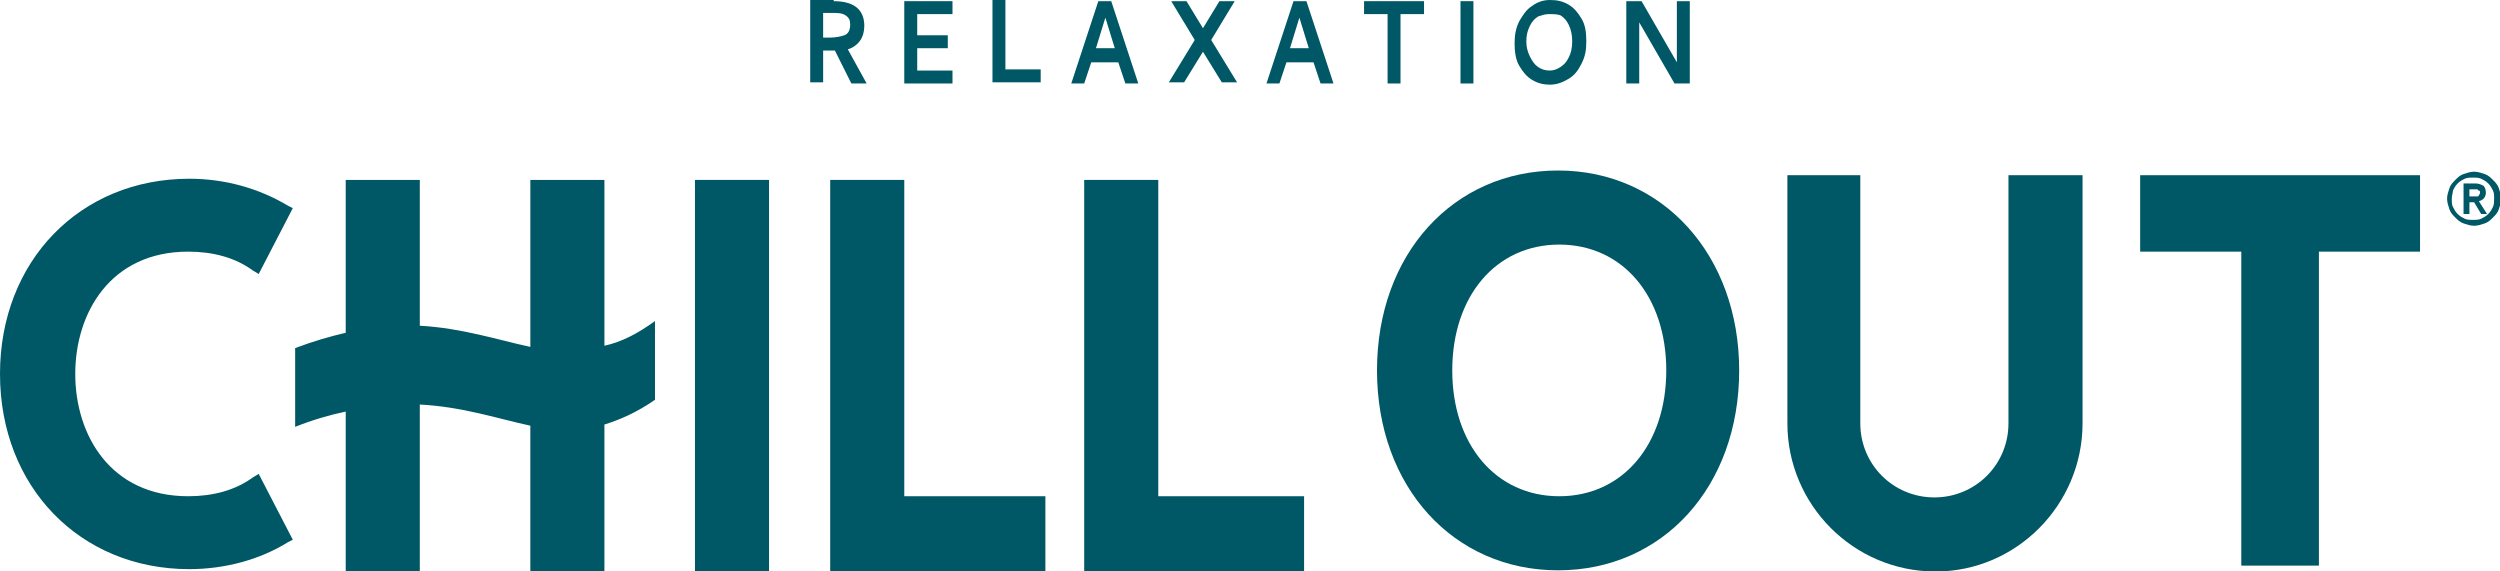
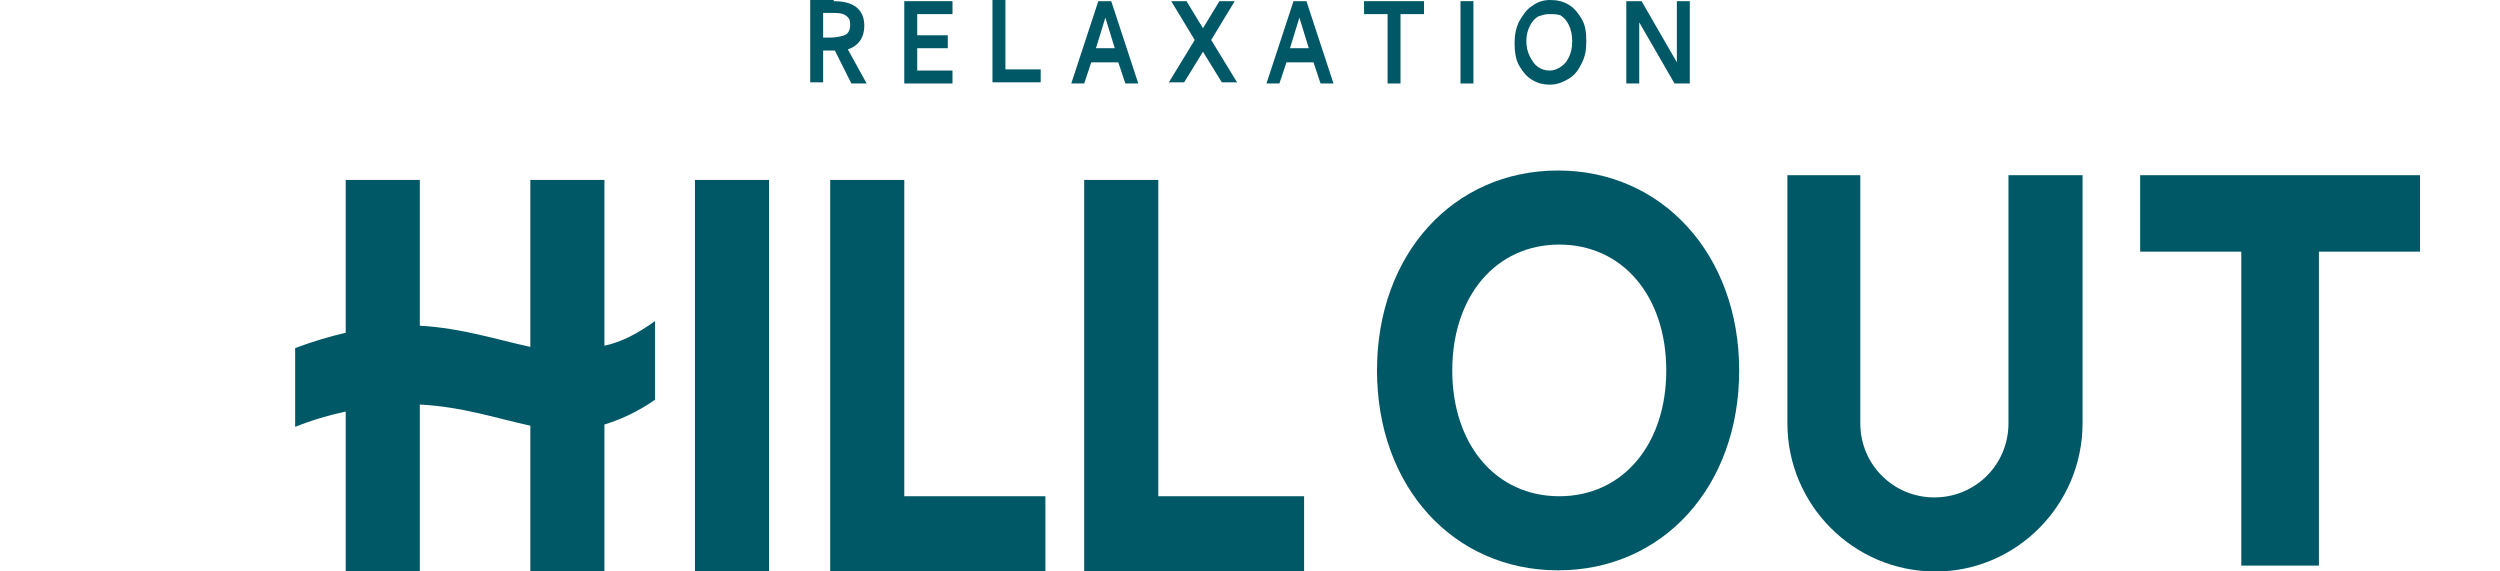
<svg xmlns="http://www.w3.org/2000/svg" version="1.1" id="レイヤー_1" x="0px" y="0px" width="212.6px" height="48.6px" viewBox="0 0 212.6 48.6" style="enable-background:new 0 0 212.6 48.6;" xml:space="preserve">
  <style type="text/css">
	.st0{fill:#005866;}
</style>
  <g>
    <g>
      <path class="st0" d="M70.9,0.1c1.7,0,2.6,0.7,2.6,2.1c0,1-0.5,1.7-1.4,2l1.6,2.9h-1.3L71,4.3c-0.1,0-0.3,0-0.5,0    c-0.1,0-0.3,0-0.5,0v2.7h-1.1v-7H70.9z M70,3.2c0.2,0,0.4,0,0.5,0c0.6,0,1-0.1,1.3-0.2c0.3-0.1,0.5-0.4,0.5-0.9    c0-0.4-0.1-0.6-0.4-0.8s-0.7-0.2-1.1-0.2H70V3.2z" />
      <path class="st0" d="M76.9,0.1H81v1.1h-3V3h2.6v1.1H78v1.9h3v1.1h-4.1V0.1z" />
      <path class="st0" d="M85.5,0.1v5.8h3v1.1h-4.1v-7H85.5z" />
      <path class="st0" d="M94.5,0.1l2.3,7h-1.1l-0.6-1.8h-2.3l-0.6,1.8h-1.1l2.3-7H94.5z M94,1.5l-0.8,2.6h1.6L94,1.5z" />
      <path class="st0" d="M103.7,0.1h1.3l-2,3.3l2.2,3.6h-1.3l-1.6-2.6l-1.6,2.6h-1.3l2.2-3.6l-2-3.3h1.3l1.4,2.3L103.7,0.1z" />
      <path class="st0" d="M111.1,0.1l2.3,7h-1.1l-0.6-1.8h-2.3l-0.6,1.8h-1.1l2.3-7H111.1z M110.5,1.5l-0.8,2.6h1.6L110.5,1.5z" />
      <path class="st0" d="M121.1,0.1v1.1h-2v5.9H118V1.2h-2V0.1H121.1z" />
      <path class="st0" d="M125.3,0.1v7h-1.1v-7H125.3z" />
      <path class="st0" d="M131.8,0c0.6,0,1.1,0.1,1.6,0.4c0.5,0.3,0.8,0.7,1.1,1.2c0.3,0.5,0.4,1.1,0.4,1.9s-0.1,1.3-0.4,1.9    c-0.3,0.6-0.6,1-1.1,1.3c-0.5,0.3-1,0.5-1.6,0.5c-0.5,0-1-0.1-1.5-0.4c-0.5-0.3-0.8-0.7-1.1-1.2c-0.3-0.5-0.4-1.2-0.4-1.9    c0-0.7,0.1-1.3,0.4-1.9c0.3-0.5,0.6-1,1.1-1.3C130.7,0.2,131.2,0,131.8,0z M131.7,1.2c-0.3,0-0.6,0.1-0.9,0.2    c-0.3,0.2-0.5,0.4-0.7,0.8c-0.2,0.4-0.3,0.8-0.3,1.3c0,0.5,0.1,0.9,0.3,1.3s0.4,0.7,0.7,0.9c0.3,0.2,0.6,0.3,1,0.3    c0.3,0,0.6-0.1,0.9-0.3c0.3-0.2,0.5-0.4,0.7-0.8c0.2-0.4,0.3-0.8,0.3-1.4c0-0.5-0.1-1-0.3-1.4s-0.4-0.6-0.7-0.8    C132.4,1.2,132.1,1.2,131.7,1.2z" />
      <path class="st0" d="M139.6,0.1l3,5.2V0.1h1.1v7h-1.3l-3-5.2v5.2h-1.1v-7H139.6z" />
    </g>
    <g>
      <g>
        <g>
          <polygon class="st0" points="88.9,42.2 76.9,42.2 76.9,15.3 70.6,15.3 70.6,48.6 88.9,48.6     " />
          <polygon class="st0" points="110.9,42.2 98.5,42.2 98.5,15.3 92.2,15.3 92.2,48.6 110.9,48.6     " />
          <rect x="59.1" y="15.3" class="st0" width="6.3" height="33.3" />
          <path class="st0" d="M29.4,48.6h6.3V34.4c3.7,0.2,6.6,1.2,9.4,1.8v12.4h6.3V36.1c1.3-0.4,2.7-1,4.3-2.1v-6.7      c-1.5,1.1-2.9,1.8-4.3,2.1V15.3h-6.3v14.2c-2.8-0.6-5.8-1.6-9.4-1.8V15.3h-6.3v13c-1.3,0.3-2.7,0.7-4.3,1.3v6.7      c1.5-0.6,2.9-1,4.3-1.3V48.6z" />
-           <path class="st0" d="M16.1,48.4c3,0,6-0.8,8.4-2.3l0.4-0.2l-2.9-5.6l-0.5,0.3c-1.5,1.1-3.4,1.6-5.5,1.6c-6.6,0-9.6-5.2-9.6-10.4      s3-10.4,9.6-10.4c2.1,0,4,0.5,5.5,1.6l0.5,0.3l2.9-5.6l-0.4-0.2c-2.5-1.5-5.4-2.3-8.4-2.3C6.8,15.2,0,22.2,0,31.8      S6.8,48.4,16.1,48.4z" />
          <g>
            <path class="st0" d="M177.1,36V14.9h-6.3V36c0,3.5-2.8,6.3-6.3,6.3c-3.5,0-6.3-2.8-6.3-6.3V14.9H152V36       c0,6.9,5.6,12.6,12.6,12.6C171.5,48.6,177.1,42.9,177.1,36z" />
            <polygon class="st0" points="197.2,48.1 197.2,21.4 205.8,21.4 205.8,14.9 182,14.9 182,21.4 190.6,21.4 190.6,48.1      " />
-             <path class="st0" d="M208.1,16.9c0-0.3,0.1-0.6,0.2-0.9c0.1-0.3,0.3-0.5,0.5-0.7s0.4-0.4,0.7-0.5c0.3-0.1,0.6-0.2,0.9-0.2       c0.3,0,0.6,0.1,0.9,0.2c0.3,0.1,0.5,0.3,0.7,0.5c0.2,0.2,0.4,0.4,0.5,0.7c0.1,0.3,0.2,0.6,0.2,0.9c0,0.3-0.1,0.6-0.2,0.9       c-0.1,0.3-0.3,0.5-0.5,0.7c-0.2,0.2-0.4,0.4-0.7,0.5c-0.3,0.1-0.6,0.2-0.9,0.2c-0.3,0-0.6-0.1-0.9-0.2       c-0.3-0.1-0.5-0.3-0.7-0.5c-0.2-0.2-0.4-0.4-0.5-0.7C208.2,17.5,208.1,17.2,208.1,16.9z M208.5,16.9c0,0.3,0,0.5,0.1,0.7       c0.1,0.2,0.2,0.4,0.4,0.6c0.2,0.2,0.4,0.3,0.6,0.4c0.2,0.1,0.5,0.1,0.7,0.1s0.5,0,0.7-0.1c0.2-0.1,0.4-0.2,0.6-0.4       c0.2-0.2,0.3-0.4,0.4-0.6c0.1-0.2,0.1-0.5,0.1-0.7c0-0.3,0-0.5-0.1-0.7c-0.1-0.2-0.2-0.4-0.4-0.6s-0.4-0.3-0.6-0.4       c-0.2-0.1-0.5-0.1-0.7-0.1s-0.5,0-0.7,0.1c-0.2,0.1-0.4,0.2-0.6,0.4s-0.3,0.4-0.4,0.6C208.6,16.4,208.5,16.6,208.5,16.9z        M209.5,15.6h1c0.3,0,0.5,0.1,0.7,0.2c0.1,0.1,0.2,0.3,0.2,0.6c0,0.2-0.1,0.4-0.2,0.5c-0.1,0.1-0.3,0.2-0.4,0.2l0.7,1.1h-0.5       l-0.6-1H210v1h-0.5V15.6z M210,16.7h0.3c0.1,0,0.1,0,0.2,0c0.1,0,0.1,0,0.2,0c0.1,0,0.1-0.1,0.1-0.1s0.1-0.1,0.1-0.2       c0-0.1,0-0.2-0.1-0.2s-0.1-0.1-0.1-0.1c-0.1,0-0.1,0-0.2,0c-0.1,0-0.1,0-0.2,0H210V16.7z" />
            <path class="st0" d="M147.9,31.5c0-9.8-6.5-17-15.4-17s-15.4,7.1-15.4,17s6.5,17,15.4,17S147.9,41.4,147.9,31.5z M123.5,31.5       c0-6.3,3.7-10.7,9.1-10.7c5.4,0,9.1,4.4,9.1,10.7s-3.7,10.7-9.1,10.7C127.2,42.2,123.5,37.8,123.5,31.5z" />
          </g>
        </g>
      </g>
    </g>
  </g>
</svg>